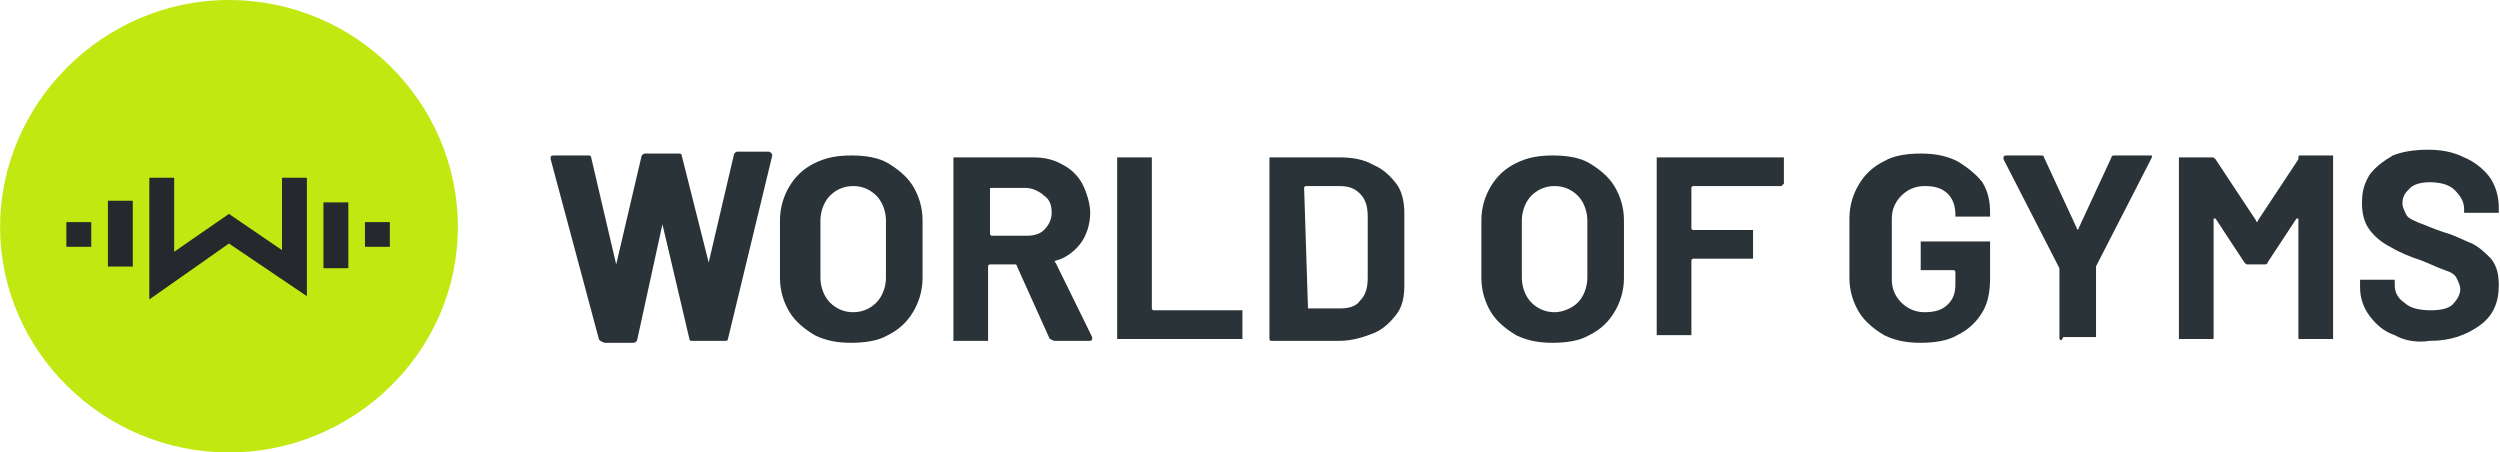
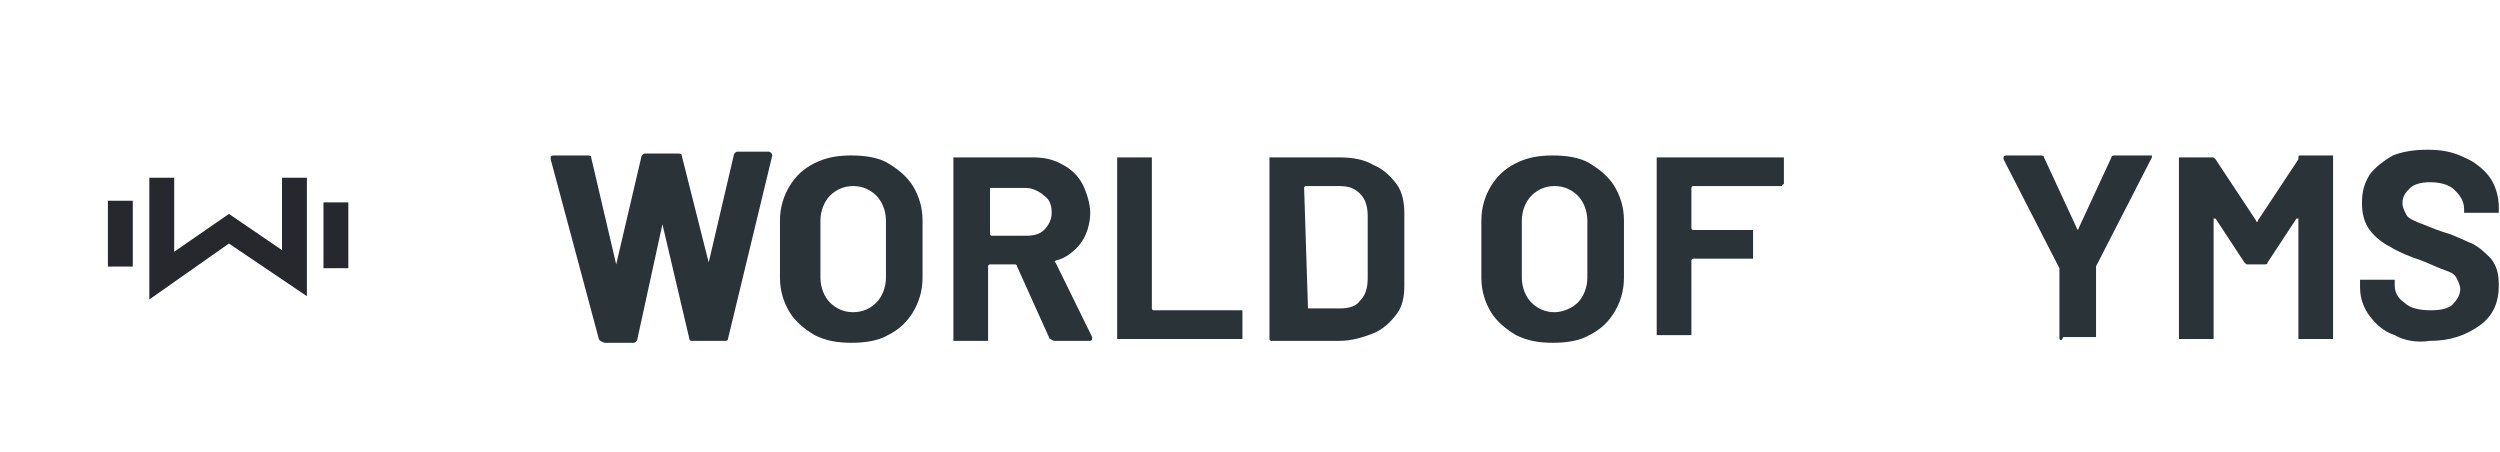
<svg xmlns="http://www.w3.org/2000/svg" width="221" height="40" viewBox="0 0 221 40" fill="none">
  <path d="M52.938 29.965L48.68 14.081V13.912C48.68 13.743 48.85 13.743 49.02 13.743H51.916C52.087 13.743 52.257 13.743 52.257 13.912L54.471 23.375V23.544C54.471 23.544 54.471 23.544 54.471 23.375L56.686 13.912C56.686 13.743 56.856 13.574 57.026 13.574H59.922C60.092 13.574 60.263 13.574 60.263 13.743L62.648 23.206L64.862 13.743C64.862 13.574 65.032 13.405 65.203 13.405H67.928C68.098 13.405 68.269 13.574 68.269 13.743L64.351 29.965C64.351 30.134 64.181 30.134 64.01 30.134H61.285C61.114 30.134 60.944 30.134 60.944 29.965L58.559 19.826V19.657C58.559 19.657 58.559 19.657 58.559 19.826L56.345 29.965C56.345 30.134 56.175 30.303 56.004 30.303H53.449C52.938 30.134 52.938 29.965 52.938 29.965Z" fill="#293338" />
  <path d="M72.015 29.627C71.164 29.12 70.312 28.444 69.801 27.599C69.29 26.754 68.949 25.74 68.949 24.557V19.488C68.949 18.305 69.29 17.291 69.801 16.447C70.312 15.602 70.993 14.926 72.015 14.419C73.037 13.912 74.059 13.743 75.252 13.743C76.444 13.743 77.636 13.912 78.488 14.419C79.34 14.926 80.192 15.602 80.703 16.447C81.214 17.291 81.554 18.305 81.554 19.488V24.557C81.554 25.74 81.214 26.754 80.703 27.599C80.192 28.444 79.51 29.12 78.488 29.627C77.636 30.134 76.444 30.303 75.252 30.303C74.059 30.303 73.037 30.134 72.015 29.627ZM77.466 26.754C77.977 26.247 78.318 25.402 78.318 24.557V19.488C78.318 18.643 77.977 17.798 77.466 17.291C76.955 16.785 76.274 16.447 75.422 16.447C74.57 16.447 73.889 16.785 73.378 17.291C72.867 17.798 72.526 18.643 72.526 19.488V24.557C72.526 25.402 72.867 26.247 73.378 26.754C73.889 27.261 74.57 27.599 75.422 27.599C76.274 27.599 76.955 27.261 77.466 26.754Z" fill="#293338" />
  <path d="M92.798 29.965L89.903 23.544C89.903 23.544 89.903 23.375 89.732 23.375H87.518C87.518 23.375 87.347 23.375 87.347 23.544V29.965V30.134H87.177H84.452H84.281V29.965V14.081V13.912H84.452H91.265C92.287 13.912 93.139 14.081 93.991 14.588C94.672 14.926 95.353 15.602 95.694 16.278C96.035 16.954 96.375 17.968 96.375 18.812C96.375 19.826 96.035 20.84 95.524 21.516C95.013 22.192 94.161 22.868 93.309 23.037C93.309 23.037 93.139 23.206 93.309 23.206L96.546 29.796V29.965C96.546 30.134 96.375 30.134 96.205 30.134H93.309C92.969 30.134 92.969 29.965 92.798 29.965ZM87.518 16.616V20.671C87.518 20.671 87.518 20.84 87.688 20.84H90.754C91.436 20.84 91.947 20.671 92.287 20.333C92.628 19.995 92.969 19.488 92.969 18.812C92.969 18.137 92.798 17.63 92.287 17.292C91.947 16.954 91.265 16.616 90.754 16.616H87.518Z" fill="#293338" />
  <path d="M98.758 29.965V29.796V14.081V13.912H98.928H101.654H101.824V14.081V27.261C101.824 27.261 101.824 27.43 101.994 27.43H109.66H109.83V27.599V29.796V29.965H109.66H98.758C98.758 30.134 98.758 30.134 98.758 29.965Z" fill="#293338" />
  <path d="M112.219 29.965V29.796V14.081V13.912H112.389H118.351C119.543 13.912 120.565 14.081 121.417 14.588C122.269 14.926 122.95 15.602 123.461 16.278C123.972 16.954 124.143 17.968 124.143 18.812V25.234C124.143 26.247 123.972 27.092 123.461 27.768C122.95 28.444 122.269 29.12 121.417 29.458C120.565 29.796 119.543 30.134 118.351 30.134H112.389C112.389 30.134 112.219 30.134 112.219 29.965ZM115.626 27.261H118.521C119.203 27.261 119.884 27.092 120.225 26.585C120.736 26.078 120.906 25.402 120.906 24.558V19.15C120.906 18.305 120.736 17.63 120.225 17.123C119.714 16.616 119.203 16.447 118.351 16.447H115.455C115.455 16.447 115.285 16.447 115.285 16.616L115.626 27.261C115.455 27.261 115.455 27.261 115.626 27.261Z" fill="#293338" />
  <path d="M134.019 29.627C133.168 29.12 132.316 28.444 131.805 27.599C131.294 26.754 130.953 25.74 130.953 24.557V19.488C130.953 18.305 131.294 17.291 131.805 16.447C132.316 15.602 132.997 14.926 134.019 14.419C135.041 13.912 136.063 13.743 137.256 13.743C138.448 13.743 139.64 13.912 140.492 14.419C141.344 14.926 142.196 15.602 142.707 16.447C143.218 17.291 143.558 18.305 143.558 19.488V24.557C143.558 25.74 143.218 26.754 142.707 27.599C142.196 28.444 141.514 29.12 140.492 29.627C139.64 30.134 138.448 30.303 137.256 30.303C136.063 30.303 135.041 30.134 134.019 29.627ZM139.47 26.754C139.981 26.247 140.322 25.402 140.322 24.557V19.488C140.322 18.643 139.981 17.798 139.47 17.291C138.959 16.785 138.278 16.447 137.426 16.447C136.574 16.447 135.893 16.785 135.382 17.291C134.871 17.798 134.53 18.643 134.53 19.488V24.557C134.53 25.402 134.871 26.247 135.382 26.754C135.893 27.261 136.574 27.599 137.426 27.599C138.107 27.599 138.959 27.261 139.47 26.754Z" fill="#293338" />
  <path d="M157.525 16.447H157.355H149.69C149.69 16.447 149.519 16.447 149.519 16.616V20.164C149.519 20.164 149.519 20.333 149.69 20.333H154.8H154.97V20.502V22.699V22.868H154.8H149.69C149.69 22.868 149.519 22.868 149.519 23.037V29.458V29.627H149.349H146.623H146.453V29.458V14.081V13.912H146.623H157.525H157.696V14.081V16.278C157.525 16.278 157.525 16.447 157.525 16.447Z" fill="#293338" />
-   <path d="M166.554 29.627C165.703 29.12 164.851 28.444 164.34 27.599C163.829 26.754 163.488 25.74 163.488 24.558V19.319C163.488 18.136 163.829 17.122 164.34 16.278C164.851 15.433 165.532 14.757 166.554 14.25C167.406 13.743 168.598 13.574 169.791 13.574C170.983 13.574 172.005 13.743 173.027 14.25C173.879 14.757 174.731 15.433 175.242 16.109C175.753 16.953 175.923 17.798 175.923 18.812V18.981V19.15H175.753H173.027H172.857V18.981C172.857 18.305 172.687 17.629 172.176 17.122C171.665 16.616 170.983 16.447 170.132 16.447C169.28 16.447 168.598 16.785 168.087 17.291C167.576 17.798 167.236 18.474 167.236 19.319V24.726C167.236 25.571 167.576 26.247 168.087 26.754C168.598 27.261 169.28 27.599 170.132 27.599C170.983 27.599 171.665 27.43 172.176 26.923C172.687 26.416 172.857 25.909 172.857 25.064V24.05C172.857 24.05 172.857 23.882 172.687 23.882H169.961H169.791V23.713V21.516V21.347H169.961H175.753H175.923V21.516V24.558C175.923 25.74 175.753 26.754 175.242 27.599C174.731 28.444 174.049 29.12 173.027 29.627C172.176 30.134 170.983 30.303 169.791 30.303C168.598 30.303 167.576 30.134 166.554 29.627Z" fill="#293338" />
  <path d="M182.053 29.965V29.796V23.881V23.713L177.113 14.081V13.912C177.113 13.743 177.284 13.743 177.454 13.743H180.35C180.52 13.743 180.69 13.743 180.69 13.912L183.586 20.164C183.586 20.333 183.757 20.333 183.757 20.164L186.652 13.912C186.652 13.743 186.823 13.743 186.993 13.743H190.059C190.229 13.743 190.229 13.743 190.229 13.743V13.912L185.29 23.544C185.29 23.544 185.29 23.544 185.29 23.713V29.627V29.796H185.119H182.394C182.223 30.134 182.223 30.134 182.053 29.965Z" fill="#293338" />
  <path d="M203.349 13.743H206.074H206.244V13.912V29.796V29.965H206.074H203.349H203.178V29.796V19.488V19.319C203.178 19.319 203.178 19.319 203.008 19.319L200.453 23.206C200.453 23.375 200.282 23.375 200.112 23.375H198.749C198.579 23.375 198.579 23.375 198.409 23.206L195.854 19.319C195.854 19.319 195.854 19.319 195.683 19.319C195.683 19.319 195.683 19.319 195.683 19.488V29.796V29.965H195.513H192.788H192.617V29.796V14.081V13.912H192.788H195.513C195.683 13.912 195.683 13.912 195.854 14.081L199.431 19.488C199.431 19.657 199.601 19.657 199.601 19.488L203.178 14.081C203.178 13.743 203.178 13.743 203.349 13.743Z" fill="#293338" />
  <path d="M211.695 29.627C210.673 29.289 209.992 28.613 209.481 27.937C208.97 27.261 208.629 26.416 208.629 25.402V24.895V24.727H208.799H211.525H211.695V24.895V25.233C211.695 25.909 212.036 26.416 212.547 26.754C213.058 27.261 213.909 27.43 214.931 27.43C215.783 27.43 216.465 27.261 216.805 26.923C217.146 26.585 217.487 26.078 217.487 25.571C217.487 25.233 217.316 24.895 217.146 24.558C216.976 24.22 216.635 24.051 216.124 23.882C215.613 23.713 214.931 23.375 214.08 23.037C213.058 22.699 212.206 22.361 211.354 21.854C210.673 21.516 209.992 21.009 209.481 20.333C208.97 19.657 208.799 18.812 208.799 17.967C208.799 16.954 208.97 16.278 209.481 15.433C209.992 14.757 210.673 14.25 211.525 13.743C212.376 13.405 213.398 13.236 214.591 13.236C215.783 13.236 216.805 13.405 217.827 13.912C218.679 14.25 219.531 14.926 220.042 15.602C220.553 16.278 220.893 17.291 220.893 18.305V18.643V18.812H220.723H217.998H217.827V18.643V18.474C217.827 17.799 217.487 17.291 216.976 16.785C216.465 16.278 215.613 16.109 214.761 16.109C214.08 16.109 213.398 16.278 213.058 16.616C212.717 16.954 212.376 17.291 212.376 17.967C212.376 18.305 212.547 18.643 212.717 18.981C212.887 19.319 213.398 19.488 213.739 19.657C214.25 19.826 214.931 20.164 215.954 20.502C217.146 20.84 217.998 21.347 218.509 21.516C219.19 21.854 219.701 22.361 220.212 22.868C220.723 23.544 220.893 24.22 220.893 25.233C220.893 26.754 220.382 27.937 219.19 28.782C217.998 29.627 216.635 30.134 214.761 30.134C213.739 30.303 212.547 30.134 211.695 29.627Z" fill="#293338" />
-   <path d="M20.242 40C9.099 40 0.008 30.982 0.008 20.073C0.008 9.163 9.099 -0 20.242 -0C31.386 -0 40.477 9.018 40.477 20.073C40.477 31.127 31.239 40 20.242 40Z" fill="#C2E812" />
  <path d="M13.199 26.473V15.709H15.399V22.254L20.237 18.909L24.929 22.109V15.709H27.129V26.182L20.237 21.527L13.199 26.473Z" fill="#27282E" />
  <path d="M30.793 17.891H28.594V23.709H30.793V17.891Z" fill="#27282E" />
-   <path d="M34.461 19.636H32.262V21.818H34.461V19.636Z" fill="#27282E" />
  <path d="M11.739 17.745H9.539V23.564H11.739V17.745Z" fill="#27282E" />
-   <path d="M8.067 19.636H5.867V21.818H8.067V19.636Z" fill="#27282E" />
</svg>